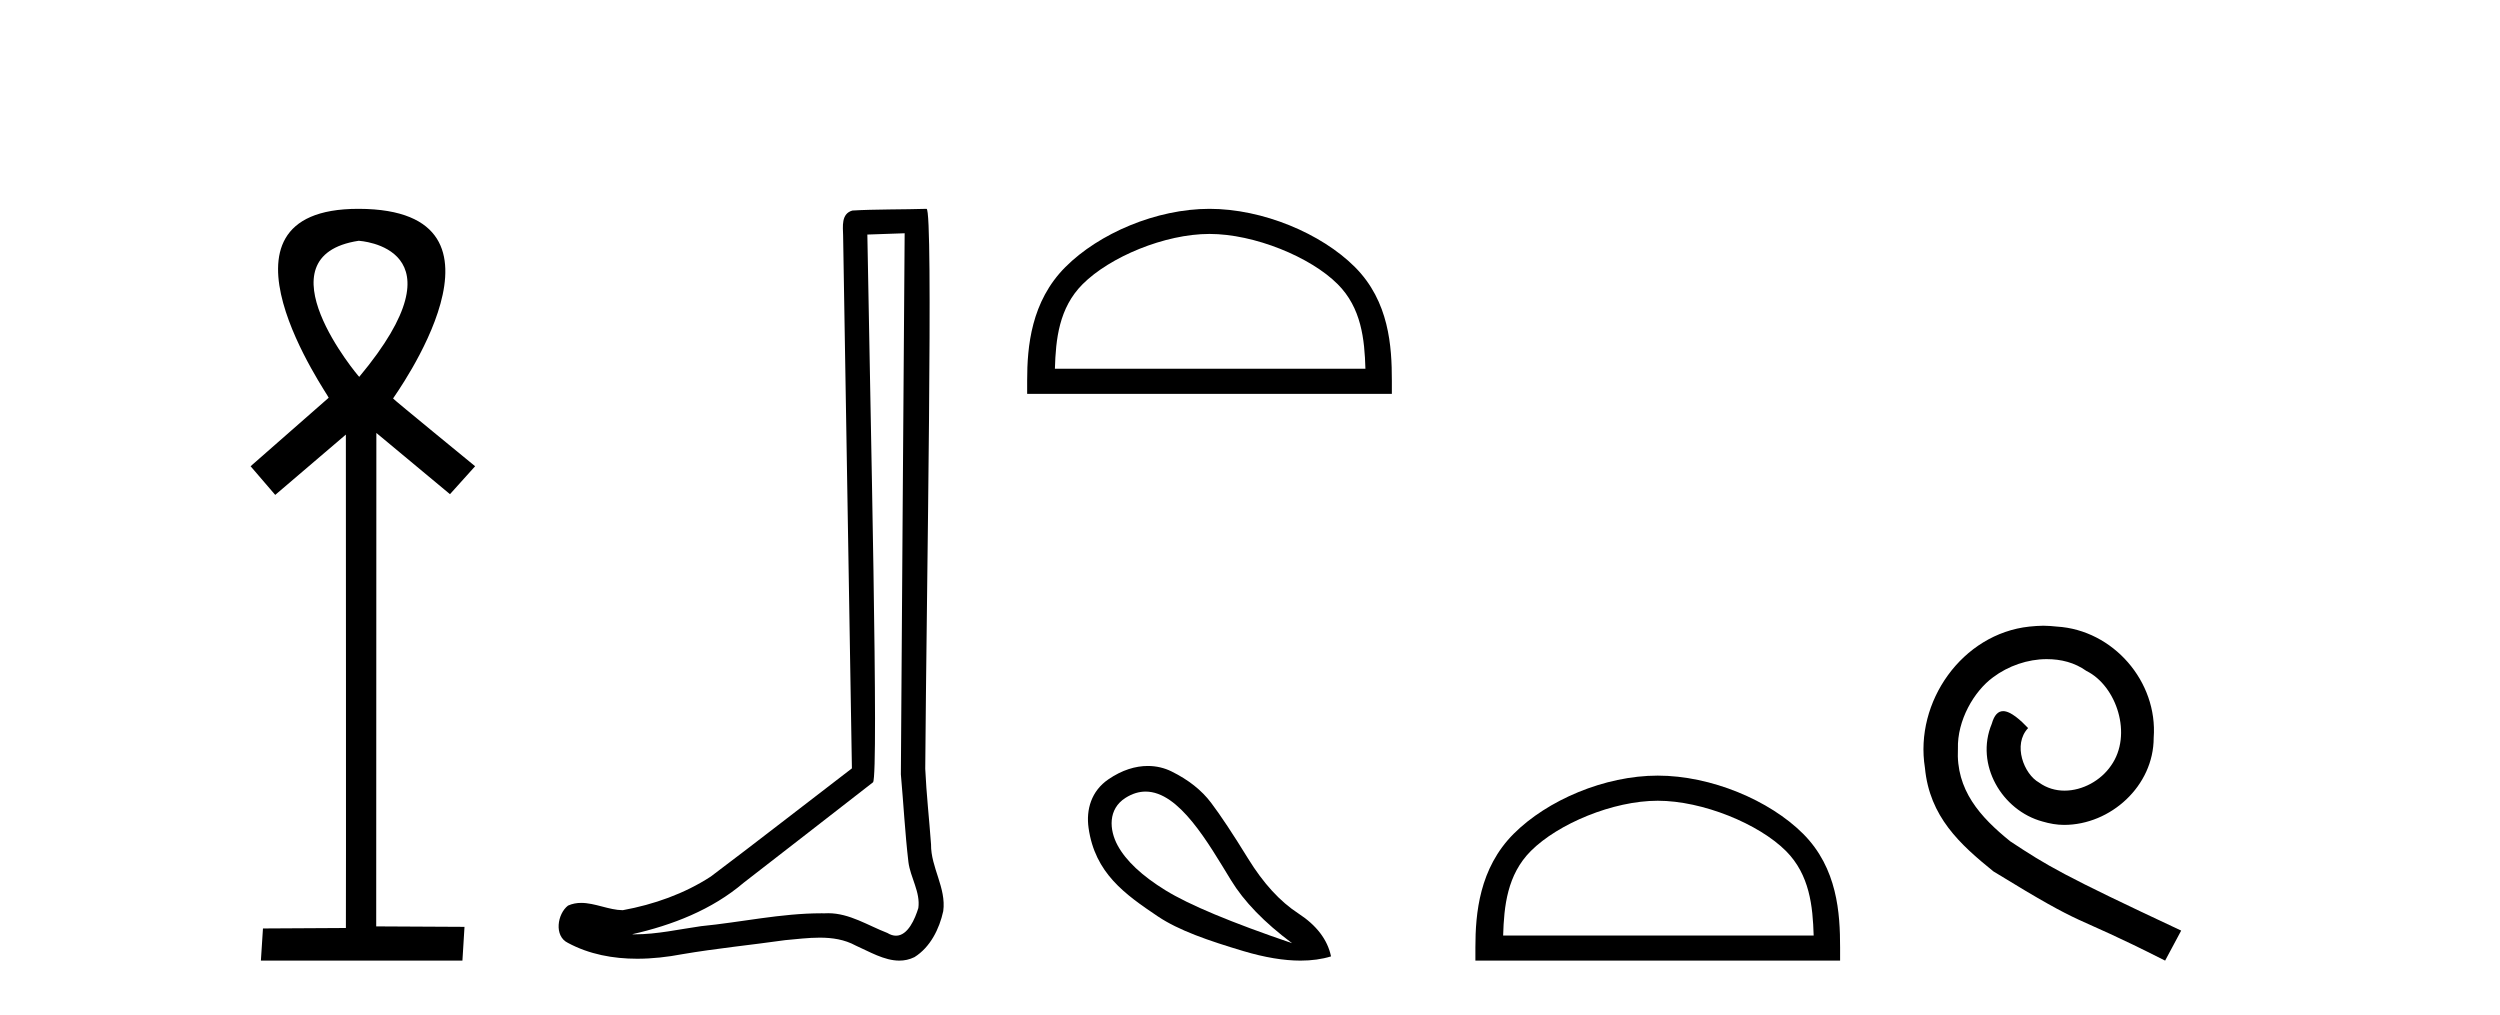
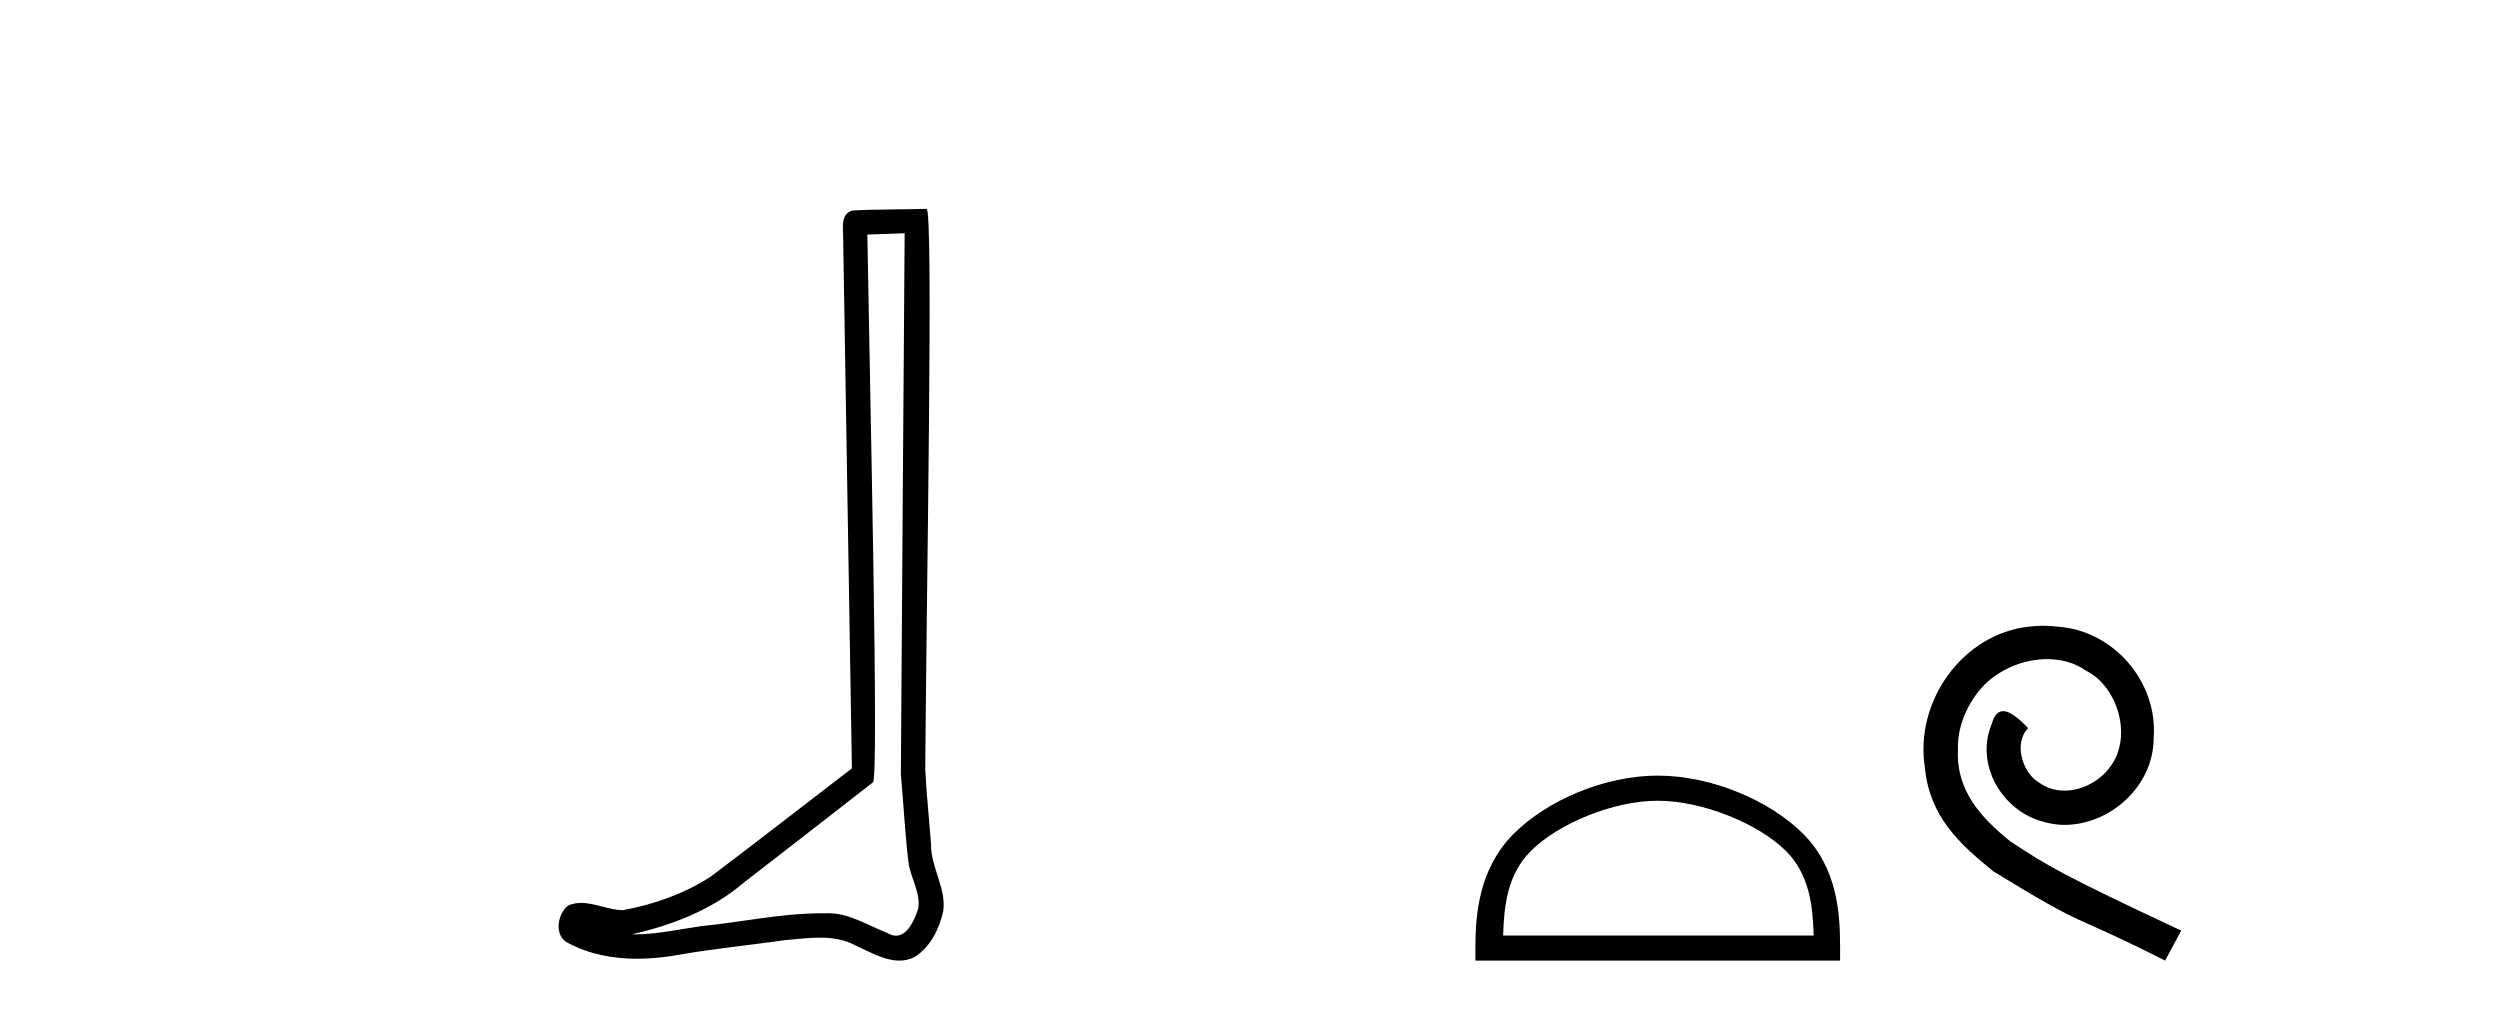
<svg xmlns="http://www.w3.org/2000/svg" width="101.0" height="41.0">
-   <path d="M 14.494 9.727 C 14.509 9.734 18.904 9.962 14.513 15.225 C 14.513 15.225 14.513 15.225 14.513 15.225 C 14.494 15.225 10.385 10.352 14.494 9.727 ZM 14.473 8.437 C 7.94 8.437 13.316 16.036 13.279 16.069 L 10.124 18.836 L 11.119 19.994 L 13.973 17.557 C 13.973 17.557 13.984 37.491 13.974 37.491 L 10.624 37.51 L 10.54 38.809 L 18.682 38.809 L 18.766 37.445 L 15.199 37.426 L 15.205 17.491 L 18.179 19.965 L 19.195 18.836 C 19.094 18.751 15.88 16.125 15.88 16.098 C 15.879 16.07 21.449 8.461 14.502 8.437 C 14.492 8.437 14.483 8.437 14.473 8.437 Z" style="fill:#000000;stroke:none" />
  <path d="M 36.548 9.424 C 36.498 16.711 36.44 23.997 36.395 31.284 C 36.501 32.464 36.562 33.649 36.7 34.826 C 36.78 35.455 37.19 36.041 37.101 36.685 C 36.967 37.12 36.681 37.802 36.199 37.802 C 36.091 37.802 35.975 37.769 35.848 37.691 C 35.067 37.391 34.322 36.894 33.46 36.894 C 33.413 36.894 33.365 36.895 33.316 36.898 C 33.274 36.898 33.231 36.897 33.188 36.897 C 31.551 36.897 29.942 37.259 28.317 37.418 C 27.43 37.544 26.545 37.747 25.645 37.747 C 25.607 37.747 25.569 37.746 25.531 37.745 C 27.156 37.378 28.761 36.757 30.041 35.665 C 31.783 34.31 33.532 32.963 35.271 31.604 C 35.507 31.314 35.158 16.507 35.041 9.476 C 35.543 9.459 36.045 9.441 36.548 9.424 ZM 37.433 8.437 C 37.433 8.437 37.432 8.437 37.432 8.437 C 36.572 8.465 35.291 8.452 34.434 8.506 C 33.975 8.639 34.055 9.152 34.062 9.52 C 34.18 16.694 34.299 23.868 34.417 31.042 C 32.515 32.496 30.63 33.973 28.717 35.412 C 27.647 36.109 26.409 36.543 25.16 36.772 C 24.601 36.766 24.037 36.477 23.48 36.477 C 23.302 36.477 23.124 36.507 22.948 36.586 C 22.519 36.915 22.371 37.817 22.945 38.093 C 23.809 38.557 24.771 38.733 25.74 38.733 C 26.352 38.733 26.967 38.663 27.561 38.55 C 28.941 38.315 30.335 38.178 31.721 37.982 C 32.177 37.942 32.65 37.881 33.116 37.881 C 33.62 37.881 34.116 37.953 34.571 38.201 C 35.119 38.444 35.723 38.809 36.332 38.809 C 36.536 38.809 36.741 38.768 36.944 38.668 C 37.582 38.27 37.951 37.528 38.107 36.81 C 38.236 35.873 37.603 35.044 37.614 34.114 C 37.541 33.096 37.426 32.08 37.38 31.061 C 37.432 23.698 37.716 8.437 37.433 8.437 Z" style="fill:#000000;stroke:none" />
-   <path d="M 48.864 9.451 C 50.676 9.451 52.945 10.382 54.042 11.48 C 55.003 12.44 55.128 13.713 55.163 14.896 L 42.618 14.896 C 42.653 13.713 42.779 12.44 43.739 11.48 C 44.837 10.382 47.052 9.451 48.864 9.451 ZM 48.864 8.437 C 46.714 8.437 44.401 9.43 43.045 10.786 C 41.654 12.176 41.497 14.007 41.497 15.377 L 41.497 15.911 L 56.231 15.911 L 56.231 15.377 C 56.231 14.007 56.127 12.176 54.736 10.786 C 53.38 9.43 51.014 8.437 48.864 8.437 Z" style="fill:#000000;stroke:none" />
-   <path d="M 46.282 31.98 C 47.64 31.98 48.81 34.054 49.73 35.556 C 50.255 36.419 51.078 37.268 52.199 38.105 C 49.743 37.268 48.039 36.556 47.087 35.969 C 46.135 35.382 45.49 34.777 45.152 34.154 C 44.814 33.531 44.752 32.687 45.473 32.232 C 45.749 32.058 46.019 31.98 46.282 31.98 ZM 46.372 30.945 C 45.878 30.945 45.333 31.105 44.779 31.485 C 44.087 31.958 43.874 32.71 43.978 33.447 C 44.236 35.277 45.449 36.129 46.78 37.024 C 47.618 37.586 48.805 37.998 50.237 38.425 C 51.097 38.681 51.865 38.809 52.542 38.809 C 52.993 38.809 53.404 38.752 53.774 38.638 C 53.631 37.962 53.191 37.384 52.453 36.903 C 51.714 36.423 51.038 35.685 50.424 34.688 C 49.81 33.691 49.312 32.94 48.929 32.433 C 48.547 31.925 48.013 31.503 47.328 31.165 C 47.044 31.025 46.721 30.945 46.372 30.945 Z" style="fill:#000000;stroke:none" />
  <path d="M 66.973 32.35 C 68.785 32.35 71.053 33.281 72.151 34.378 C 73.111 35.339 73.237 36.612 73.272 37.795 L 60.727 37.795 C 60.762 36.612 60.888 35.339 61.848 34.378 C 62.946 33.281 65.161 32.35 66.973 32.35 ZM 66.973 31.335 C 64.823 31.335 62.51 32.329 61.154 33.684 C 59.763 35.075 59.606 36.906 59.606 38.275 L 59.606 38.809 L 74.34 38.809 L 74.34 38.275 C 74.34 36.906 74.236 35.075 72.845 33.684 C 71.489 32.329 69.123 31.335 66.973 31.335 Z" style="fill:#000000;stroke:none" />
  <path d="M 82.551 25.279 C 82.363 25.279 82.175 25.297 81.987 25.314 C 79.271 25.604 77.34 28.354 77.767 31.019 C 77.955 33.001 79.185 34.111 80.535 35.205 C 84.549 37.665 83.422 36.759 87.471 38.809 L 88.12 37.596 C 83.302 35.341 82.722 34.983 81.218 33.992 C 79.988 33.001 79.015 31.908 79.1 30.251 C 79.066 29.106 79.749 27.927 80.518 27.364 C 81.133 26.902 81.919 26.629 82.687 26.629 C 83.268 26.629 83.815 26.766 84.293 27.107 C 85.506 27.705 86.172 29.687 85.284 30.934 C 84.874 31.532 84.14 31.942 83.405 31.942 C 83.046 31.942 82.687 31.839 82.38 31.617 C 81.765 31.276 81.304 30.08 81.936 29.414 C 81.645 29.106 81.235 28.73 80.928 28.73 C 80.723 28.73 80.569 28.884 80.467 29.243 C 79.783 30.883 80.877 32.745 82.517 33.189 C 82.807 33.274 83.097 33.326 83.388 33.326 C 85.267 33.326 87.009 31.754 87.009 29.807 C 87.18 27.534 85.369 25.45 83.097 25.314 C 82.927 25.297 82.739 25.279 82.551 25.279 Z" style="fill:#000000;stroke:none" />
</svg>